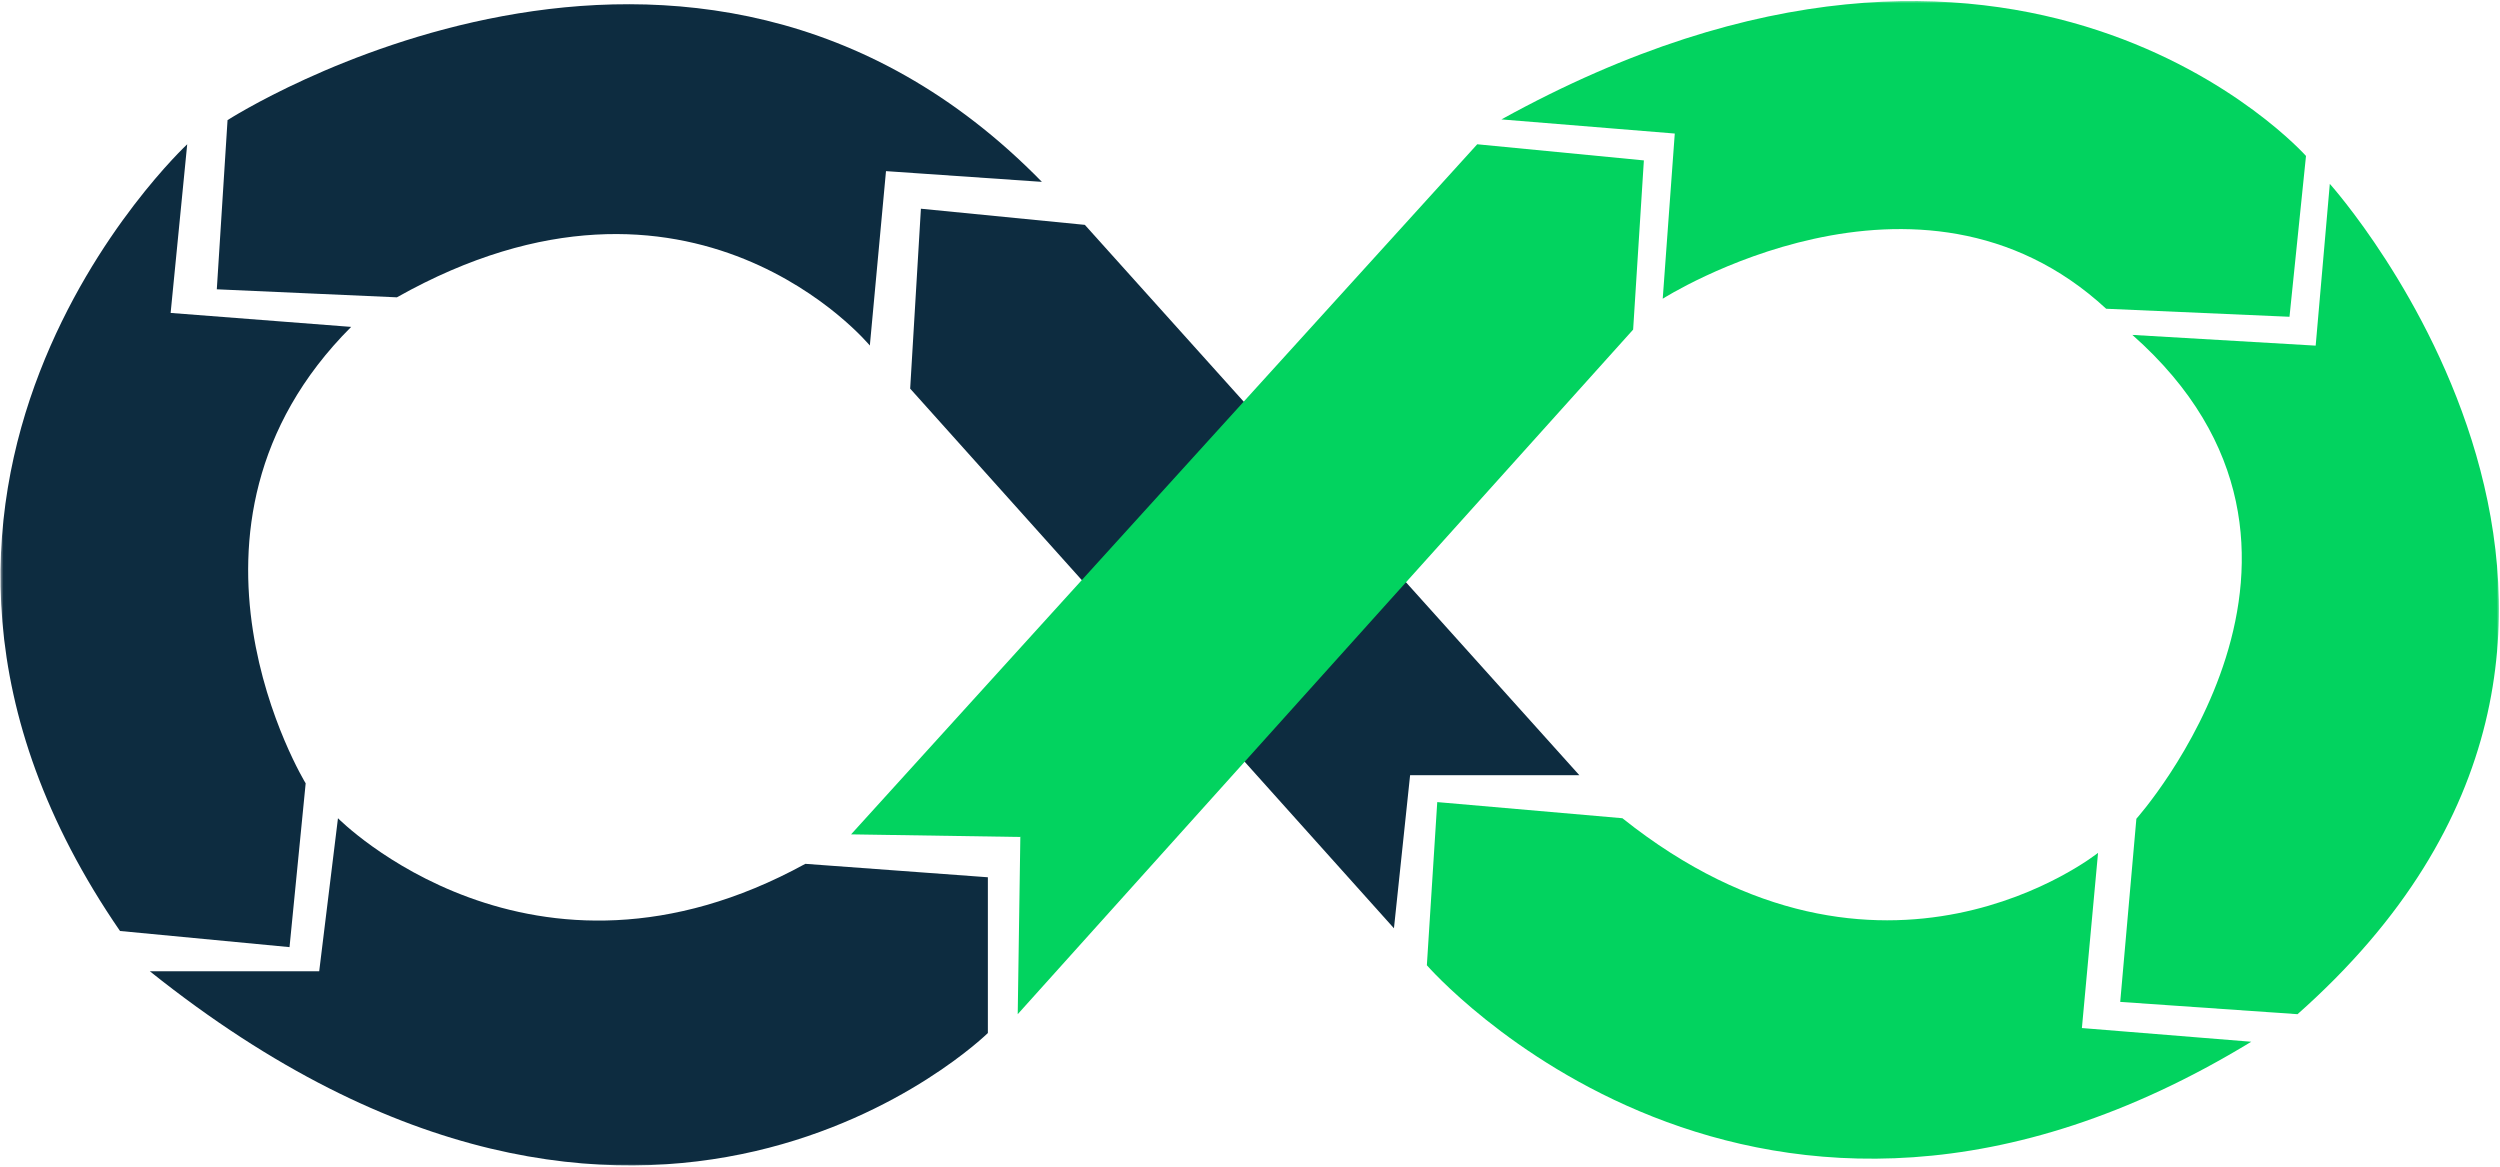
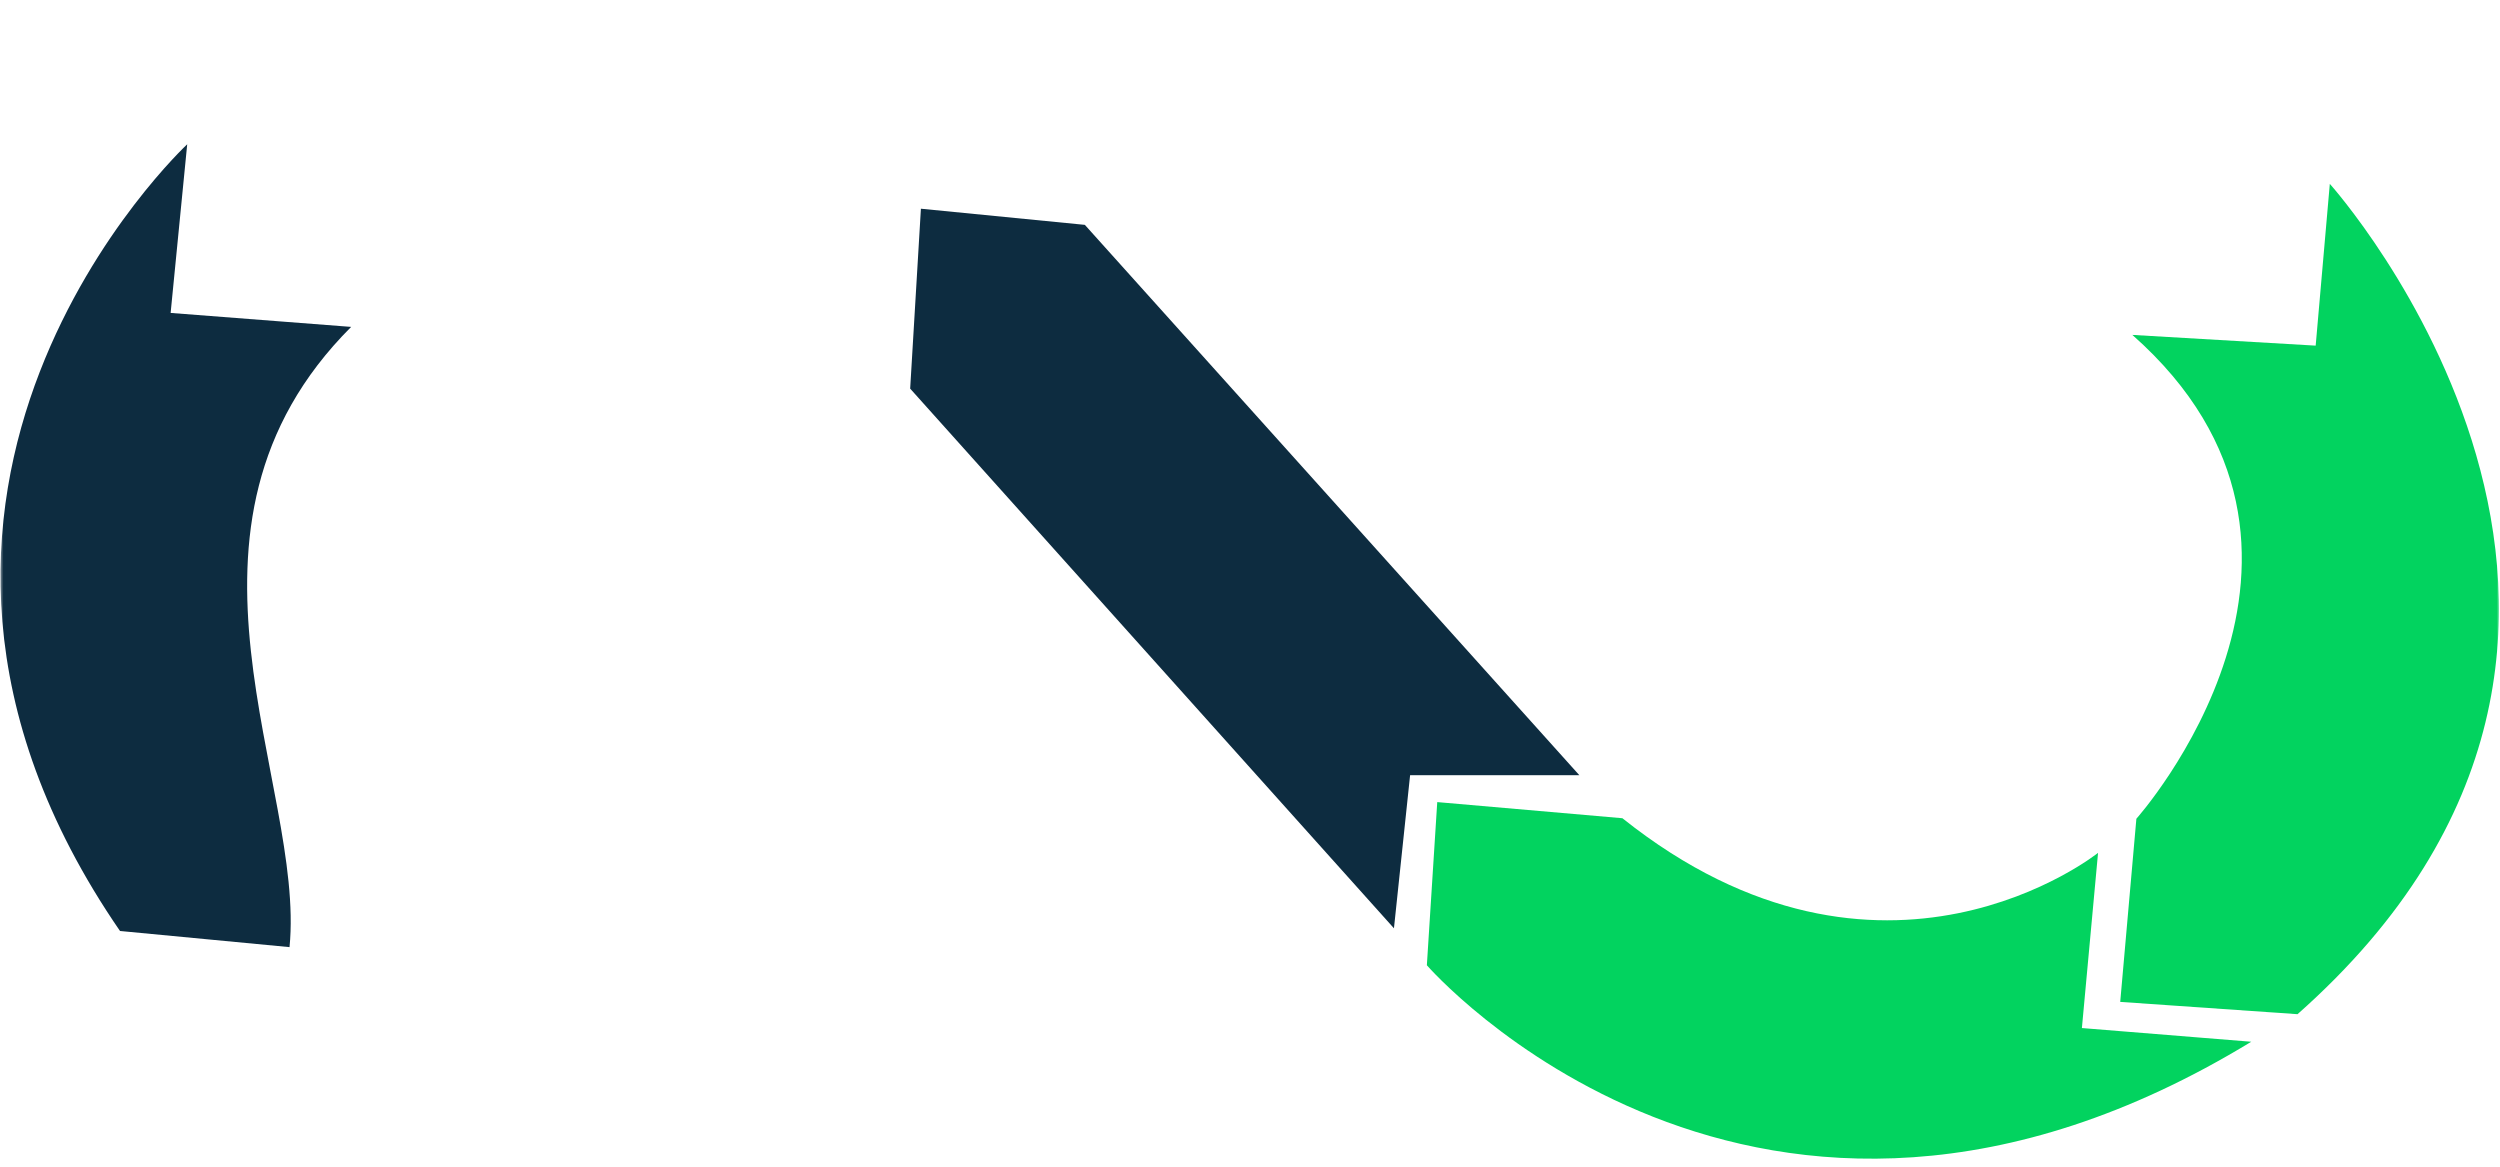
<svg xmlns="http://www.w3.org/2000/svg" width="362" height="169" viewBox="0 0 362 169" fill="none">
  <g clip-path="url(#clip0_12656_1162)">
    <mask id="mask0_12656_1162" style="mask-type:luminance" maskUnits="userSpaceOnUse" x="0" y="0" width="362" height="169">
      <path d="M362 0H0V169H362V0Z" fill="white" />
    </mask>
    <g mask="url(#mask0_12656_1162)">
-       <path d="M116.613 125.083L143.043 127.028V149.582C143.043 149.582 93.658 198.174 21.699 140.641H46.22L48.938 118.479C48.938 118.479 76.923 146.854 116.613 125.083Z" fill="#0D2C40" />
-       <path d="M27.108 20.891C27.108 20.891 -26.599 70.847 17.376 134.807L41.923 137.144L44.261 113.428C44.261 113.428 21.699 76.492 50.847 47.334L24.707 45.313L27.108 20.891Z" fill="#0D2C40" />
-       <path d="M32.948 17.393C32.948 17.393 99.941 -25.757 150.867 26.333L128.292 24.78L125.953 50.036C125.953 50.036 100.269 18.946 57.47 43.053L31.394 41.891L32.948 17.393Z" fill="#0D2C40" />
+       <path d="M27.108 20.891C27.108 20.891 -26.599 70.847 17.376 134.807L41.923 137.144C44.261 113.428 21.699 76.492 50.847 47.334L24.707 45.313L27.108 20.891Z" fill="#0D2C40" />
      <path d="M131.793 56.274L133.348 30.222L157.086 32.559L228.691 112.253H204.182L201.844 134.416L131.793 56.274Z" fill="#0D2C40" />
-       <path d="M123.236 120.816L213.903 20.891L238.033 23.227L236.478 47.725L147.366 146.854L147.745 121.195L123.236 120.816Z" fill="#02D35F" />
-       <path d="M217.404 17.291L242.507 19.337L240.763 43.255C240.763 43.255 277.824 19.628 304.974 44.707L331.519 45.868L333.908 22.582C333.908 22.582 292.423 -24.141 217.404 17.291Z" fill="#02D35F" />
      <path d="M308.765 48.495L335.31 50.048L337.357 26.623C337.357 26.623 395.437 91.266 332.682 146.854L307.008 145.074L309.347 118.555C309.347 118.555 344.081 79.699 308.765 48.495Z" fill="#02D35F" />
      <path d="M234.923 118.479L208.113 116.143L206.609 139.77C206.609 139.77 254.186 194.588 325.981 150.845L301.459 148.862L303.798 123.492C303.798 123.492 272.565 148.509 234.923 118.479Z" fill="#02D35F" />
    </g>
  </g>
  <defs>
    <clipPath id="clip0_12656_1162">
      <rect width="362" height="169" fill="white" />
    </clipPath>
  </defs>
</svg>